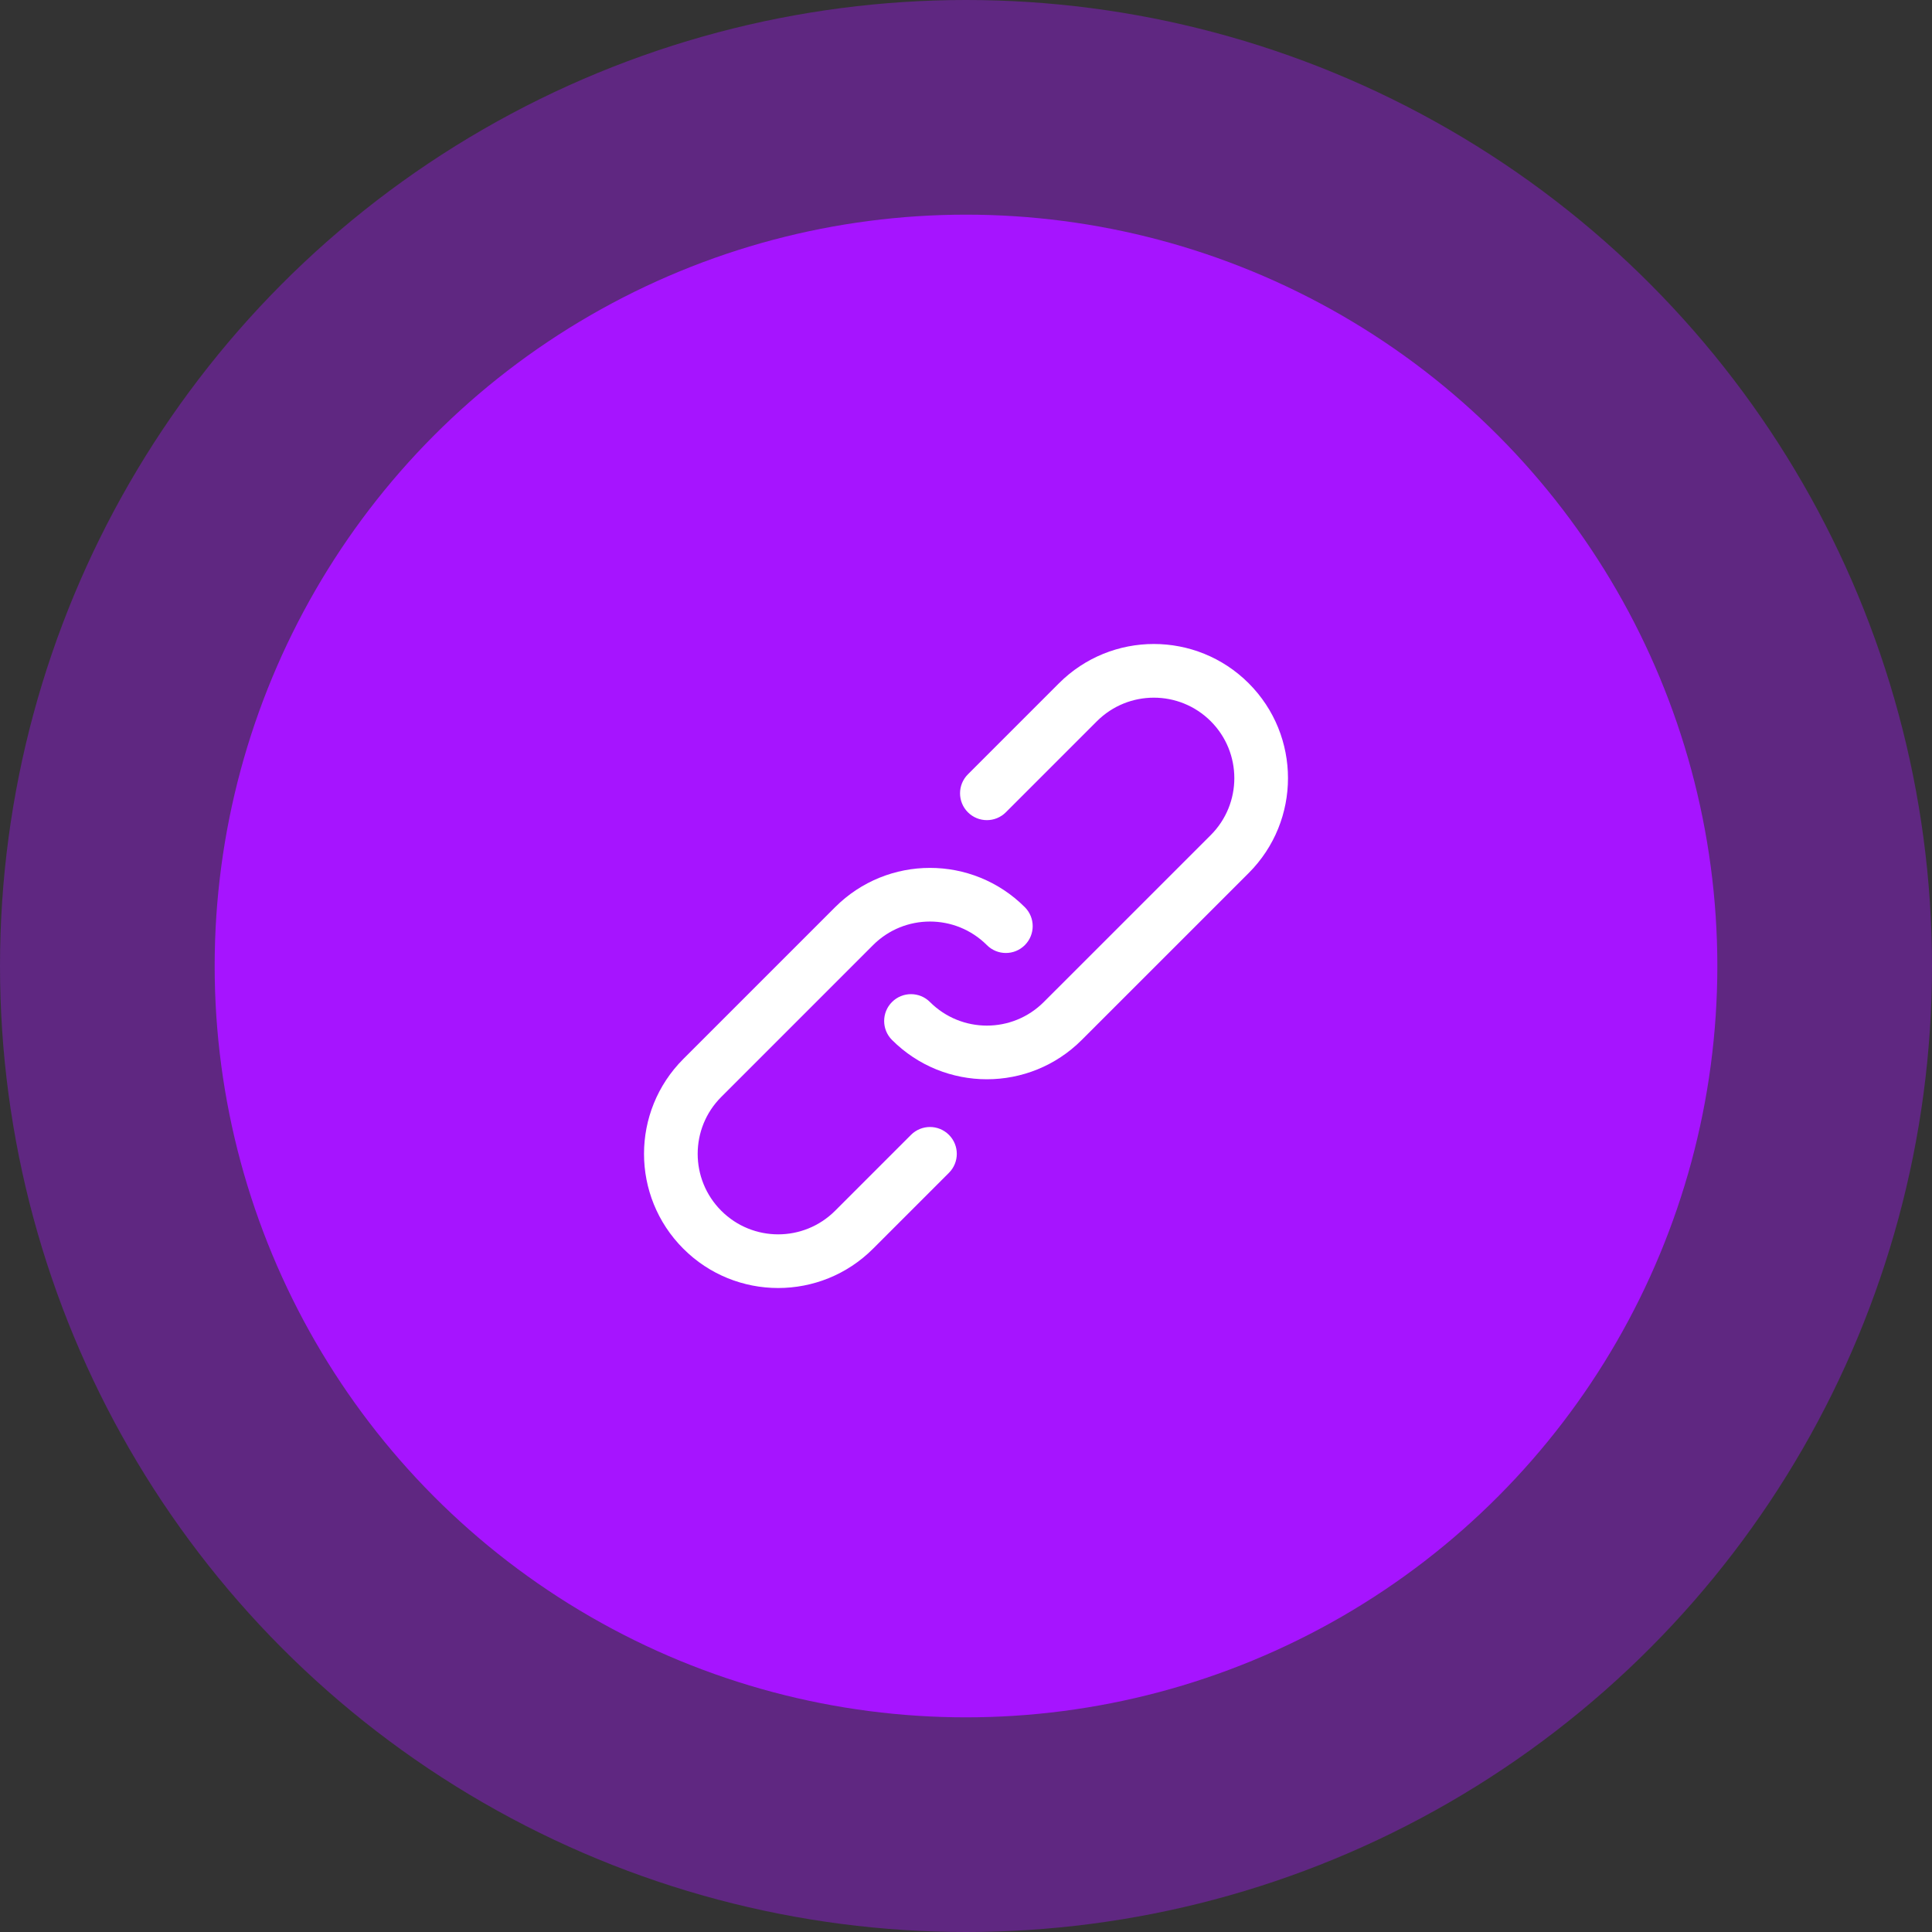
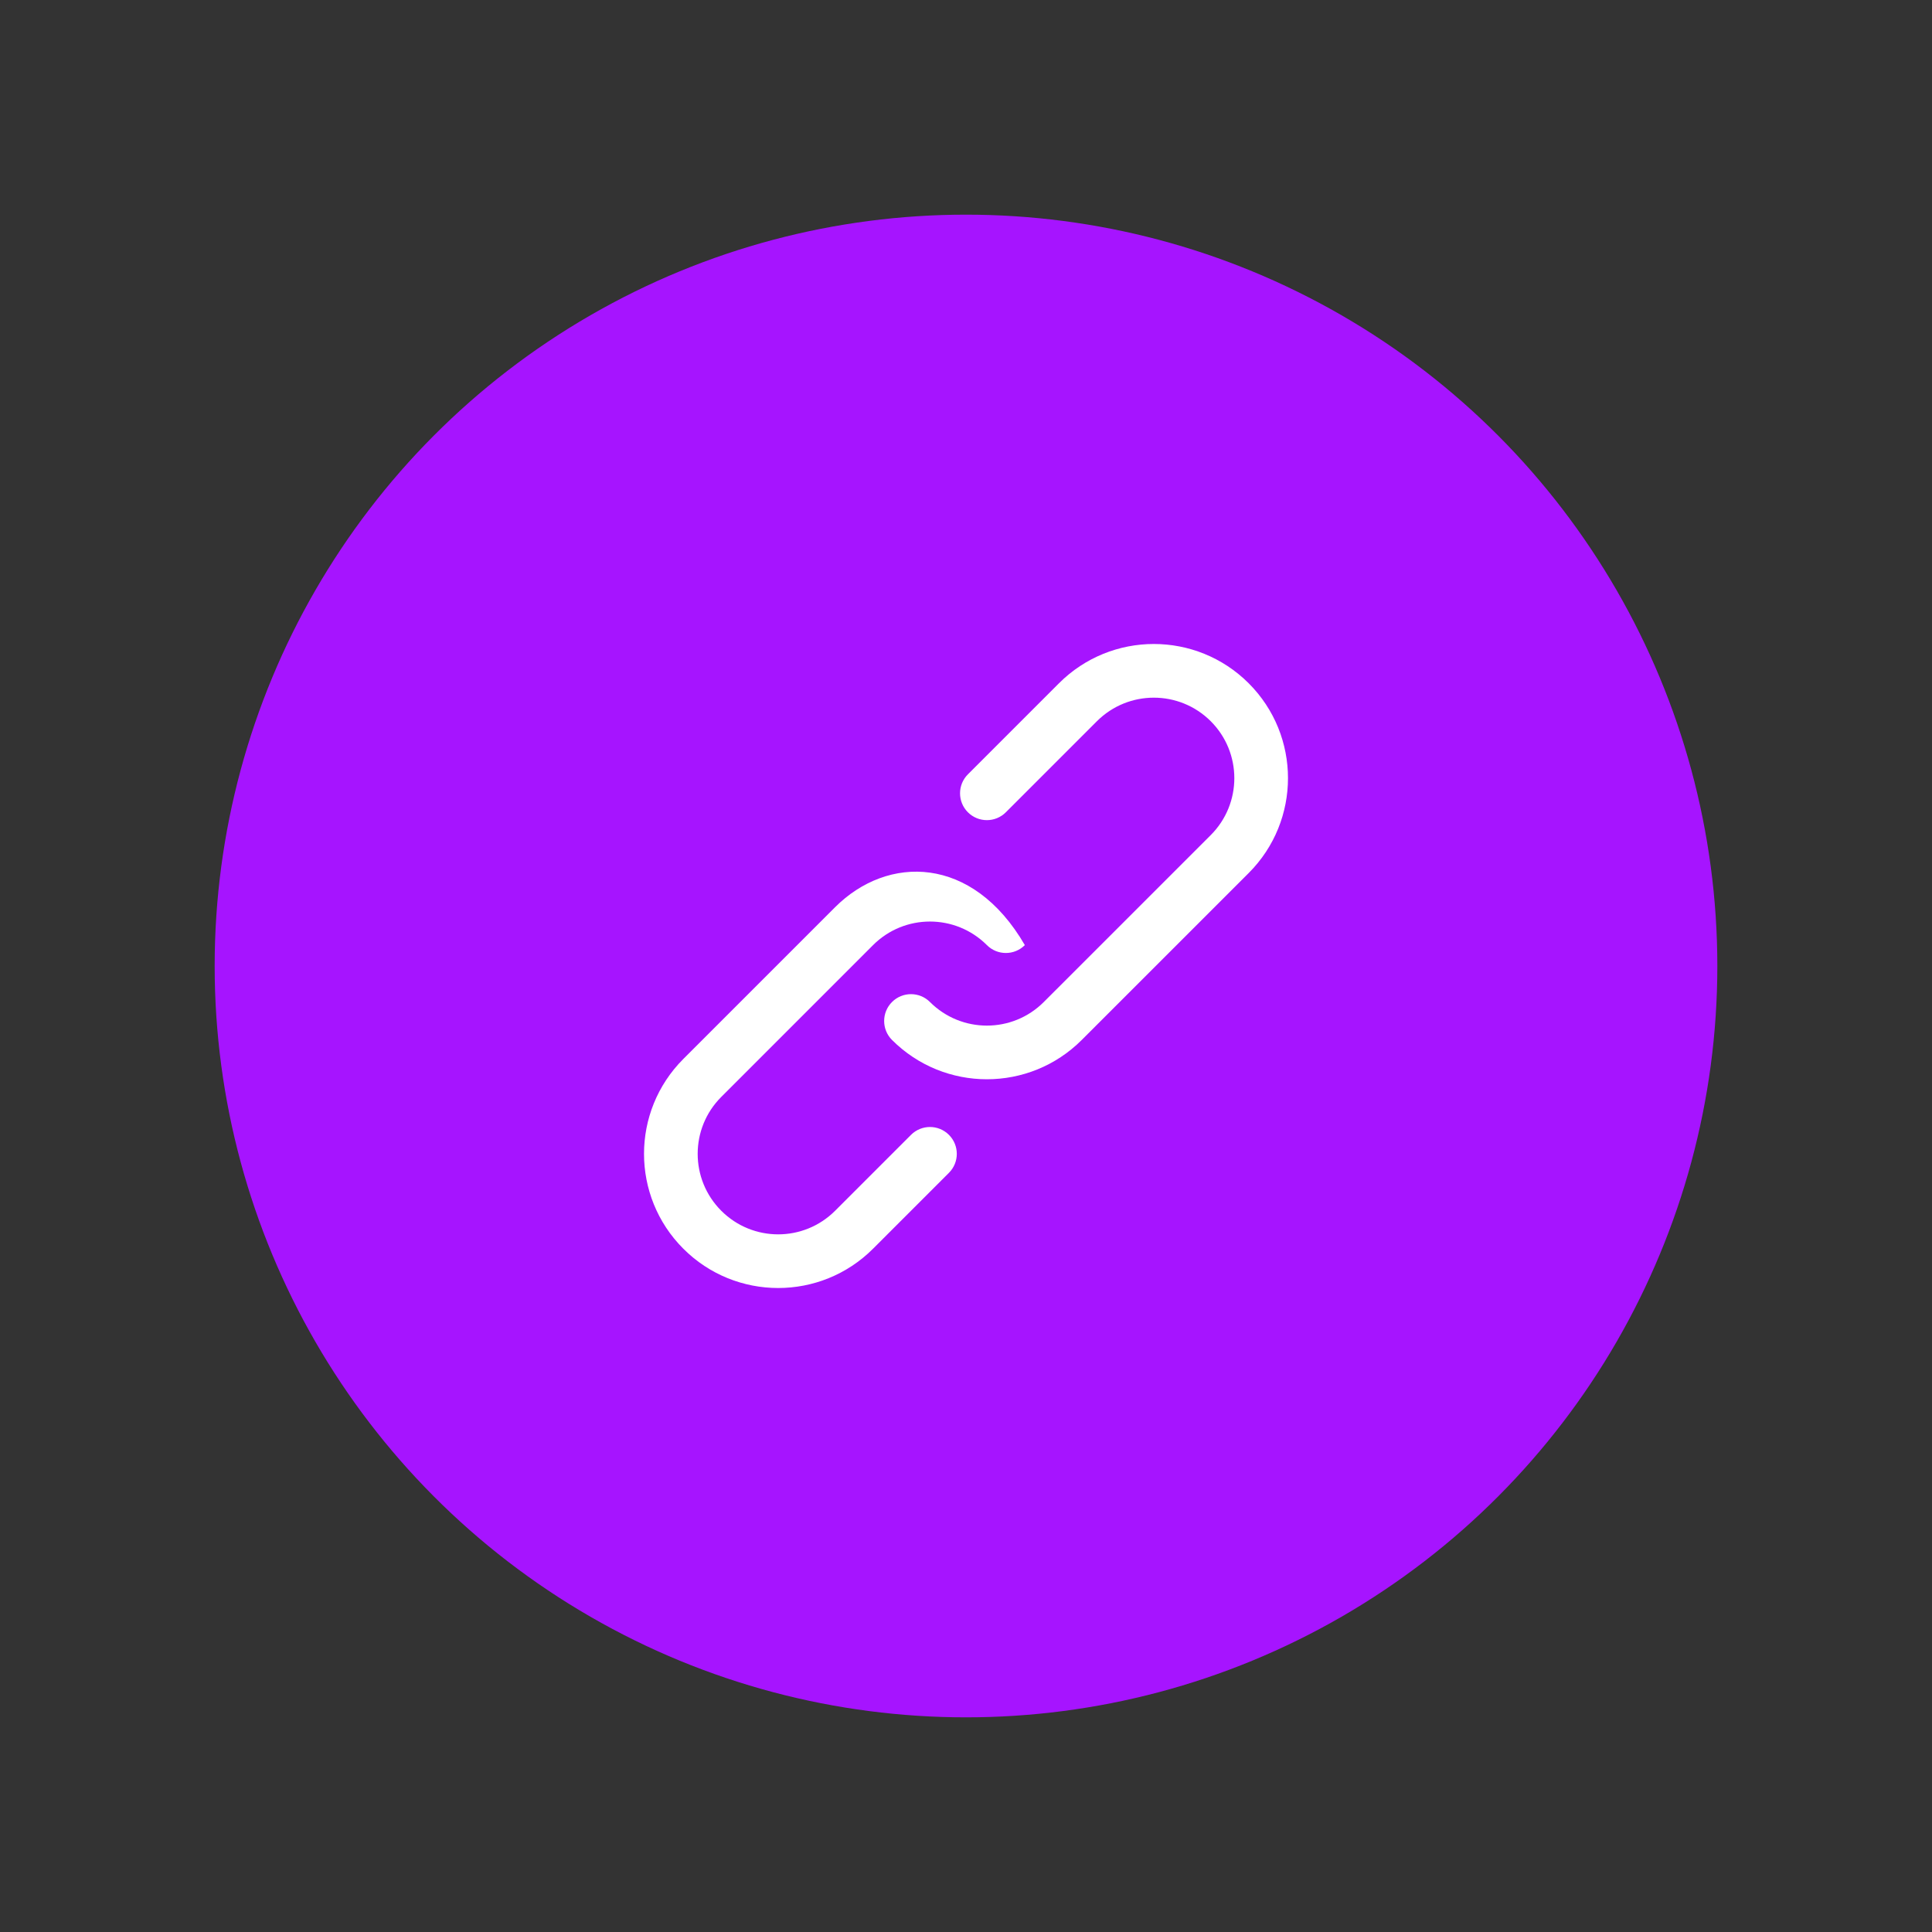
<svg xmlns="http://www.w3.org/2000/svg" width="64" height="64" viewBox="0 0 64 64" fill="none">
  <rect x="0" y="0" width="64" height="64" fill="#333333" stroke="none" />
-   <circle cx="32" cy="32" r="32" fill="#A614FF" fill-opacity="0.38" />
  <circle cx="32" cy="32" r="24.889" fill="#A614FF" />
  <g clip-path="url(#clip0_252_669)">
-     <path d="M30.178 37.594L27.664 40.108C26.622 41.15 24.934 41.15 23.893 40.108C22.851 39.066 22.851 37.378 23.893 36.337L28.921 31.308C29.962 30.267 31.65 30.267 32.692 31.308C33.039 31.656 33.602 31.656 33.949 31.308C34.296 30.961 34.296 30.399 33.949 30.052C32.213 28.316 29.4 28.316 27.664 30.052L22.636 35.08C20.9 36.816 20.9 39.629 22.636 41.365C24.371 43.101 27.185 43.101 28.921 41.365L31.435 38.851C31.782 38.504 31.782 37.941 31.435 37.594C31.088 37.246 30.525 37.247 30.178 37.594Z" fill="white" />
+     <path d="M30.178 37.594L27.664 40.108C26.622 41.15 24.934 41.15 23.893 40.108C22.851 39.066 22.851 37.378 23.893 36.337L28.921 31.308C29.962 30.267 31.65 30.267 32.692 31.308C33.039 31.656 33.602 31.656 33.949 31.308C32.213 28.316 29.4 28.316 27.664 30.052L22.636 35.08C20.9 36.816 20.9 39.629 22.636 41.365C24.371 43.101 27.185 43.101 28.921 41.365L31.435 38.851C31.782 38.504 31.782 37.941 31.435 37.594C31.088 37.246 30.525 37.247 30.178 37.594Z" fill="white" />
    <path d="M41.365 22.635C39.629 20.899 36.815 20.899 35.079 22.635L32.063 25.651C31.716 25.998 31.716 26.561 32.063 26.908C32.41 27.255 32.973 27.255 33.32 26.908L36.336 23.892C37.378 22.851 39.066 22.851 40.108 23.892C41.149 24.933 41.149 26.621 40.108 27.663L34.577 33.193C33.536 34.235 31.848 34.235 30.806 33.193C30.459 32.846 29.896 32.846 29.549 33.193C29.202 33.54 29.202 34.103 29.549 34.45C31.285 36.186 34.099 36.186 35.834 34.45L41.365 28.92C43.1 27.184 43.1 24.37 41.365 22.635Z" fill="white" />
  </g>
  <defs>
    <clipPath id="clip0_252_669">
      <rect width="21.333" height="21.333" fill="white" transform="translate(21.334 21.333)" />
    </clipPath>
  </defs>
</svg>